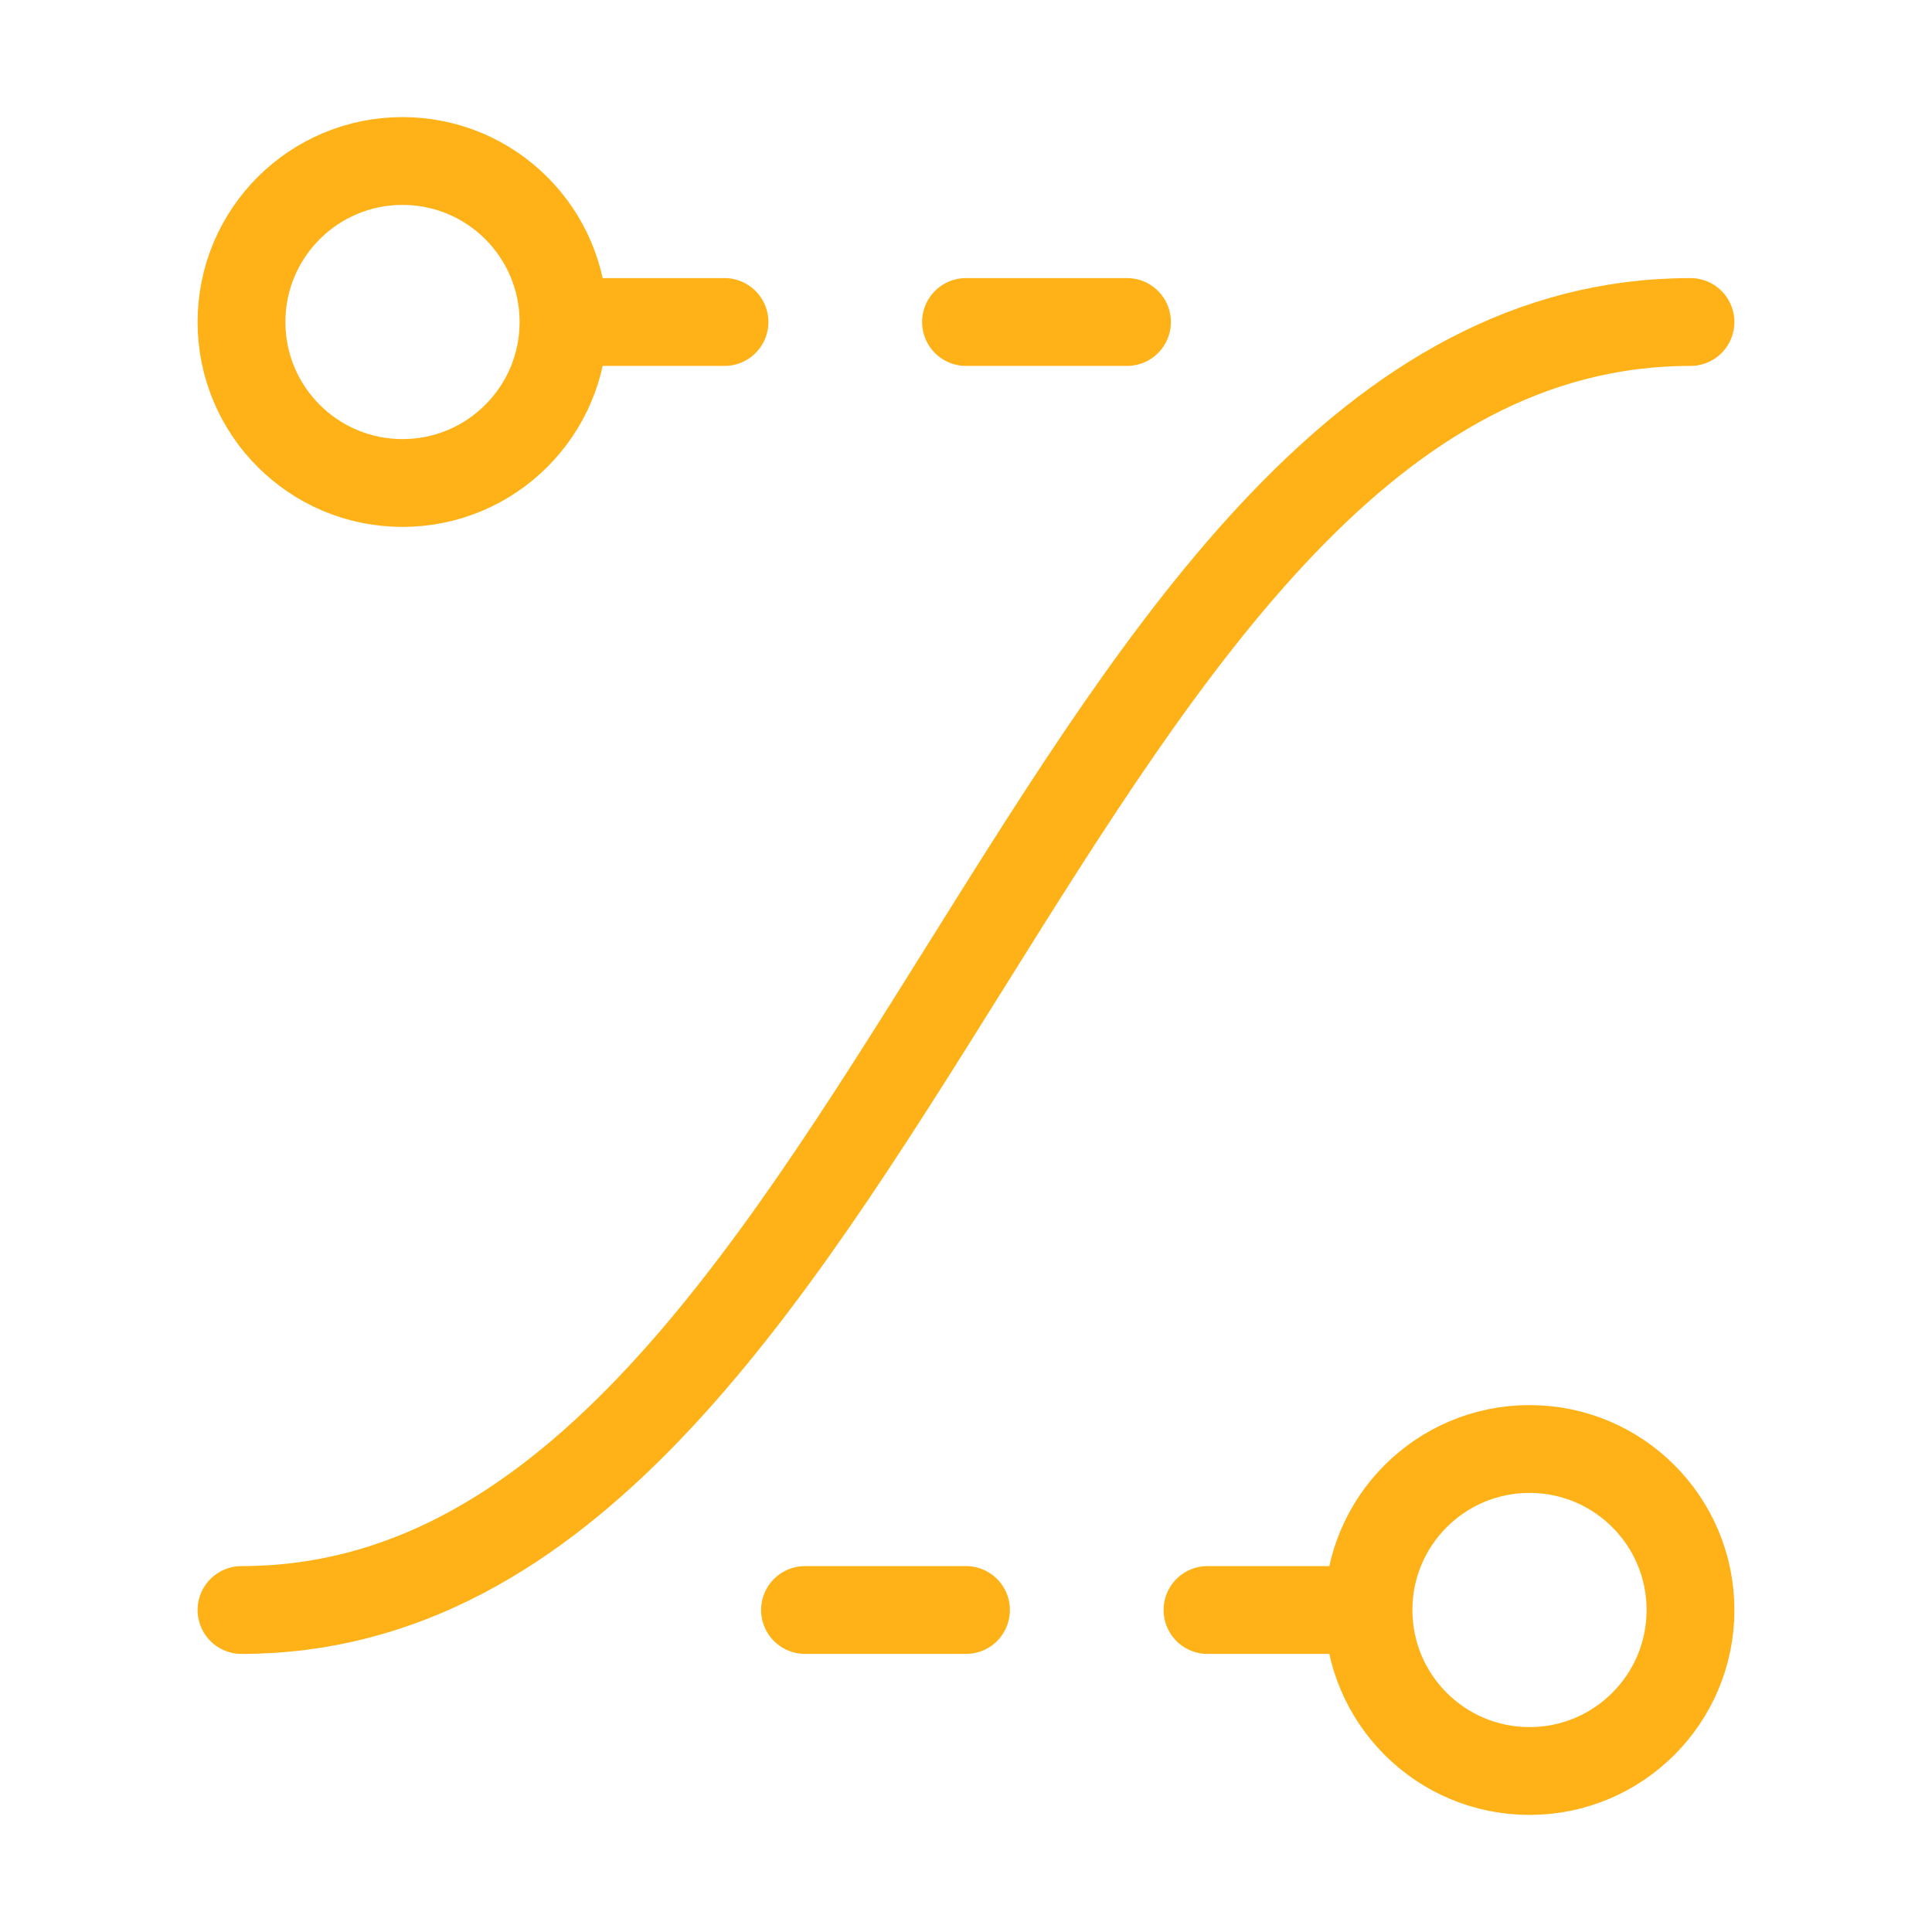
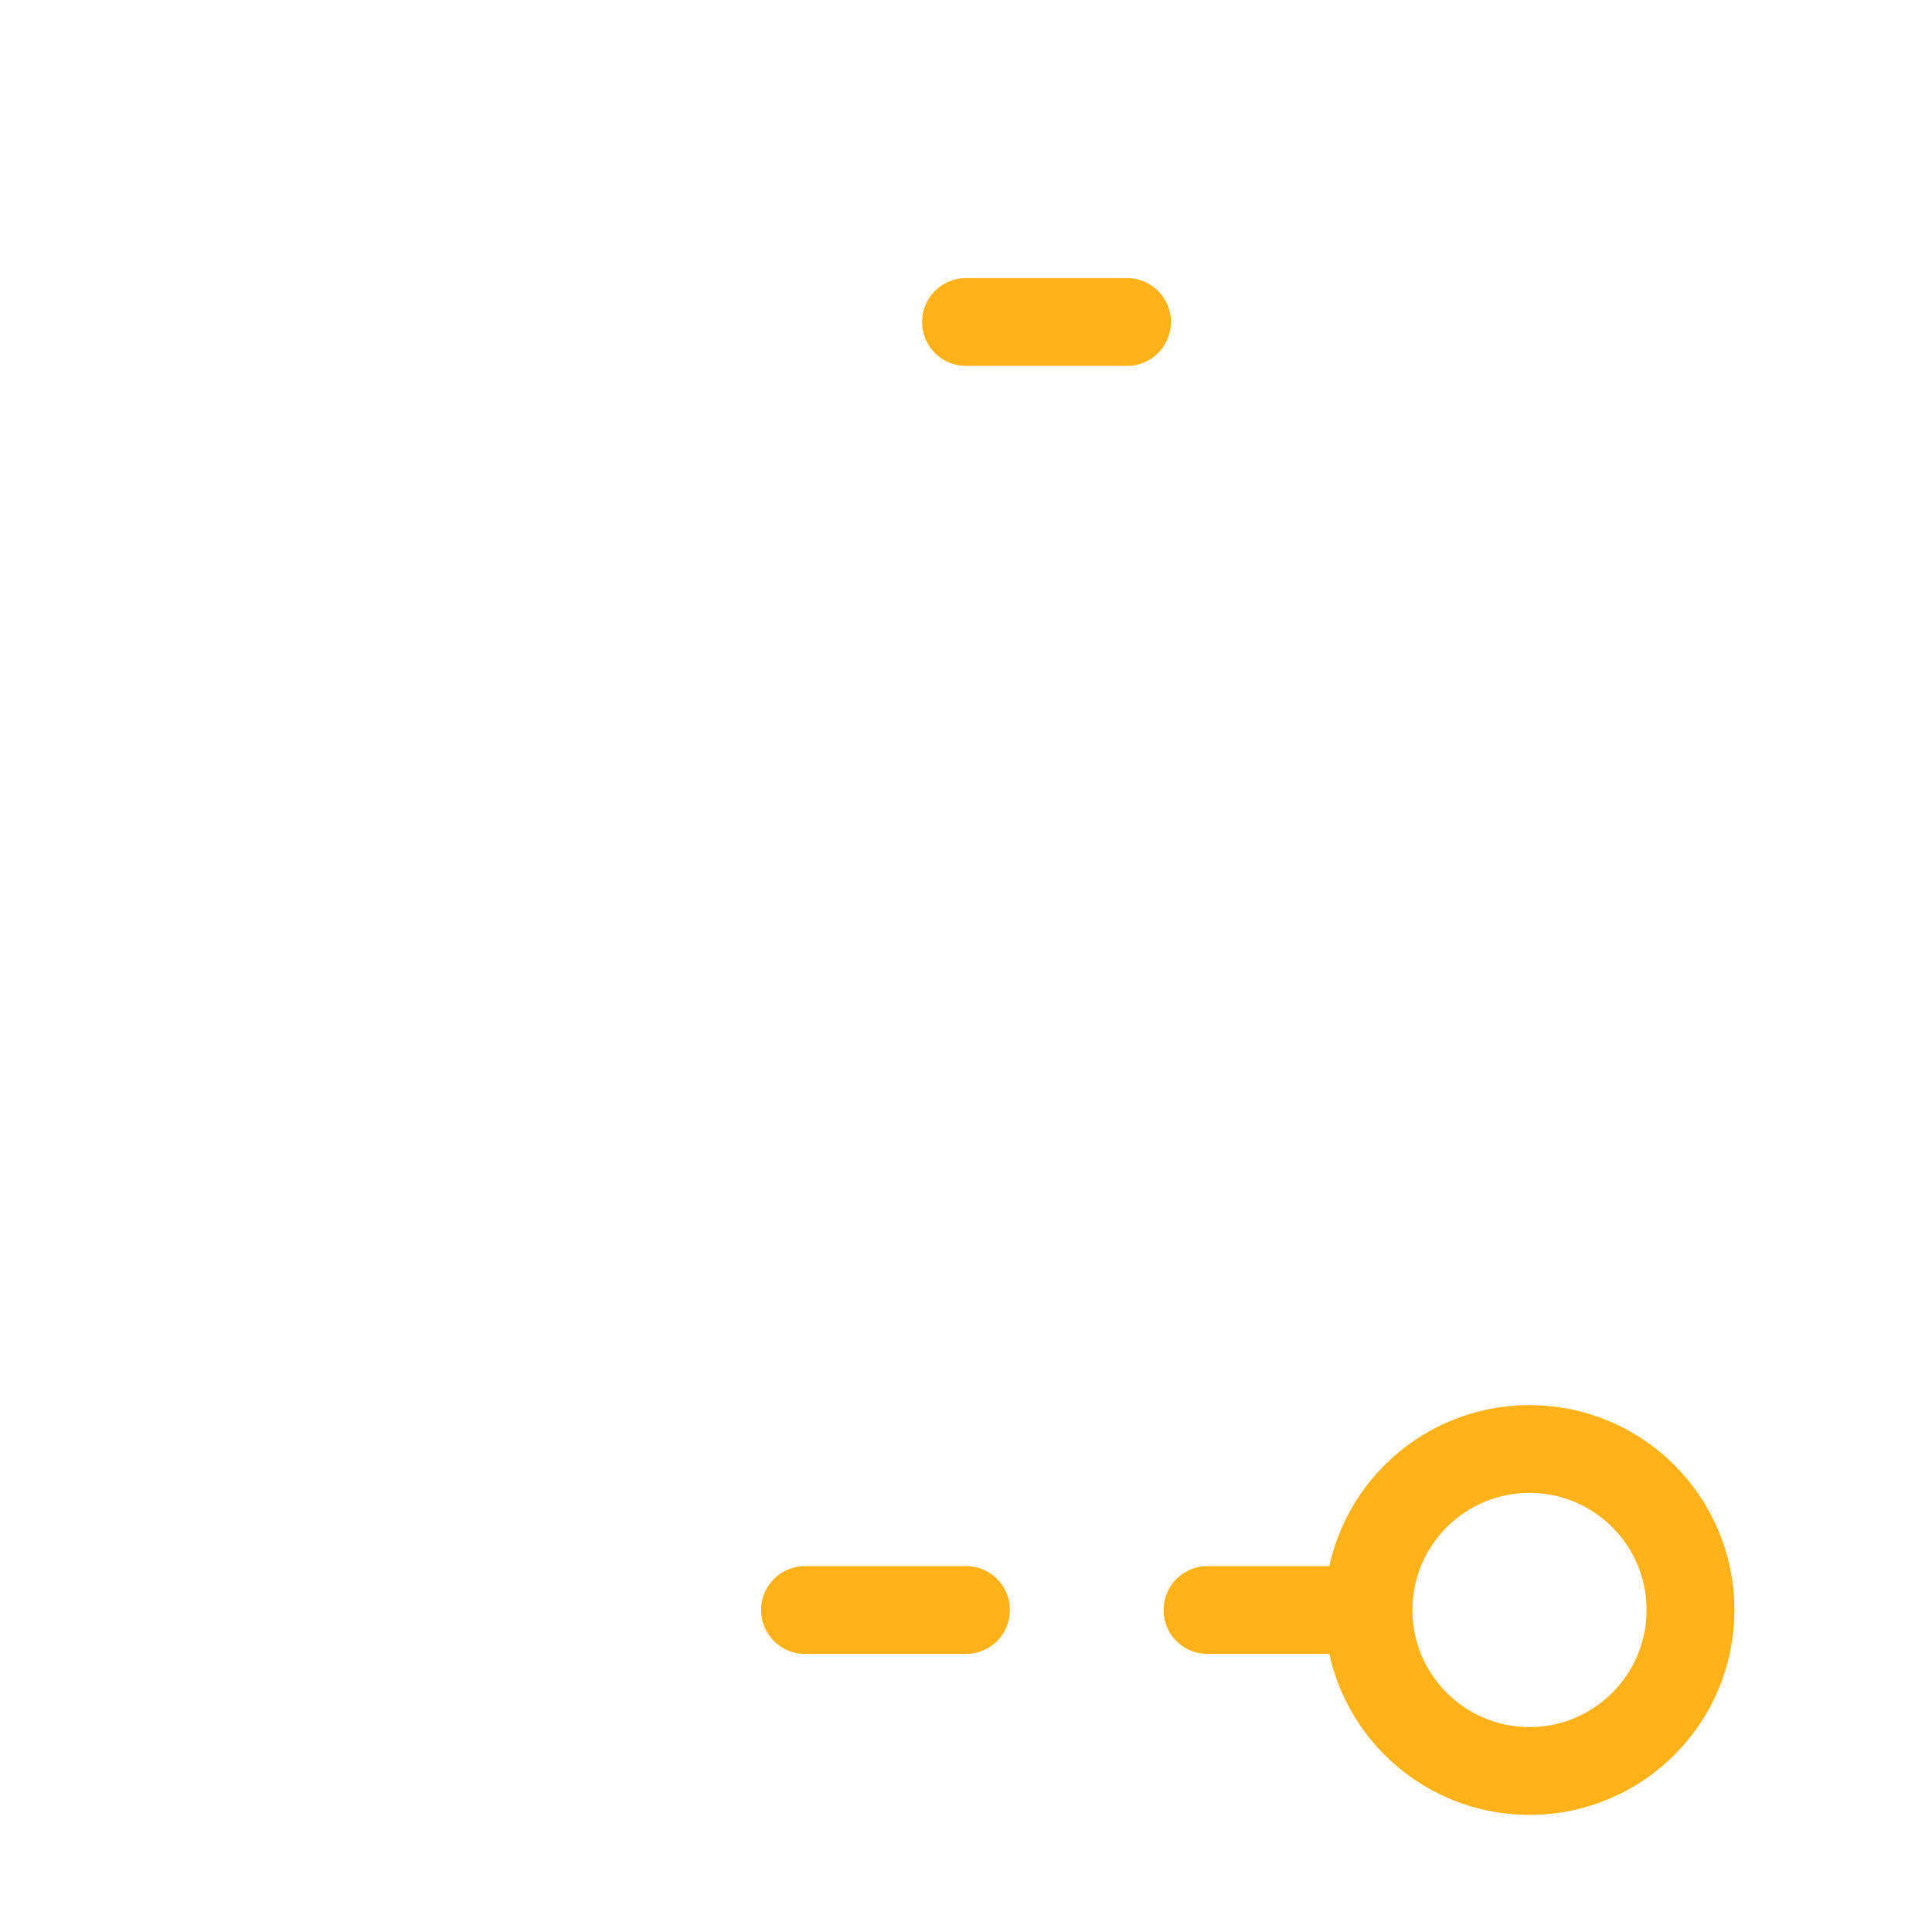
<svg xmlns="http://www.w3.org/2000/svg" width="66" height="66" viewBox="0 0 66 66" fill="none">
  <path d="M46.75 55C46.75 58.038 49.212 60.5 52.25 60.5C55.288 60.5 57.75 58.038 57.75 55C57.75 51.962 55.288 49.5 52.25 49.5C49.212 49.5 46.75 51.962 46.75 55ZM46.75 55H41.25" stroke="#FFB217" stroke-width="3" stroke-linecap="round" stroke-linejoin="round" />
-   <path d="M19.25 11C19.25 14.038 16.788 16.5 13.75 16.5C10.712 16.5 8.25 14.038 8.25 11C8.25 7.962 10.712 5.5 13.75 5.5C16.788 5.5 19.25 7.962 19.25 11ZM19.25 11H24.75" stroke="#FFB217" stroke-width="3" stroke-linecap="round" stroke-linejoin="round" />
  <path d="M38.5 11H33" stroke="#FFB217" stroke-width="3" stroke-linecap="round" stroke-linejoin="round" />
  <path d="M33 55H27.5" stroke="#FFB217" stroke-width="3" stroke-linecap="round" stroke-linejoin="round" />
-   <path d="M8.25 55C30.25 55 35.75 11 57.75 11" stroke="#FFB217" stroke-width="3" stroke-linecap="round" stroke-linejoin="round" />
</svg>